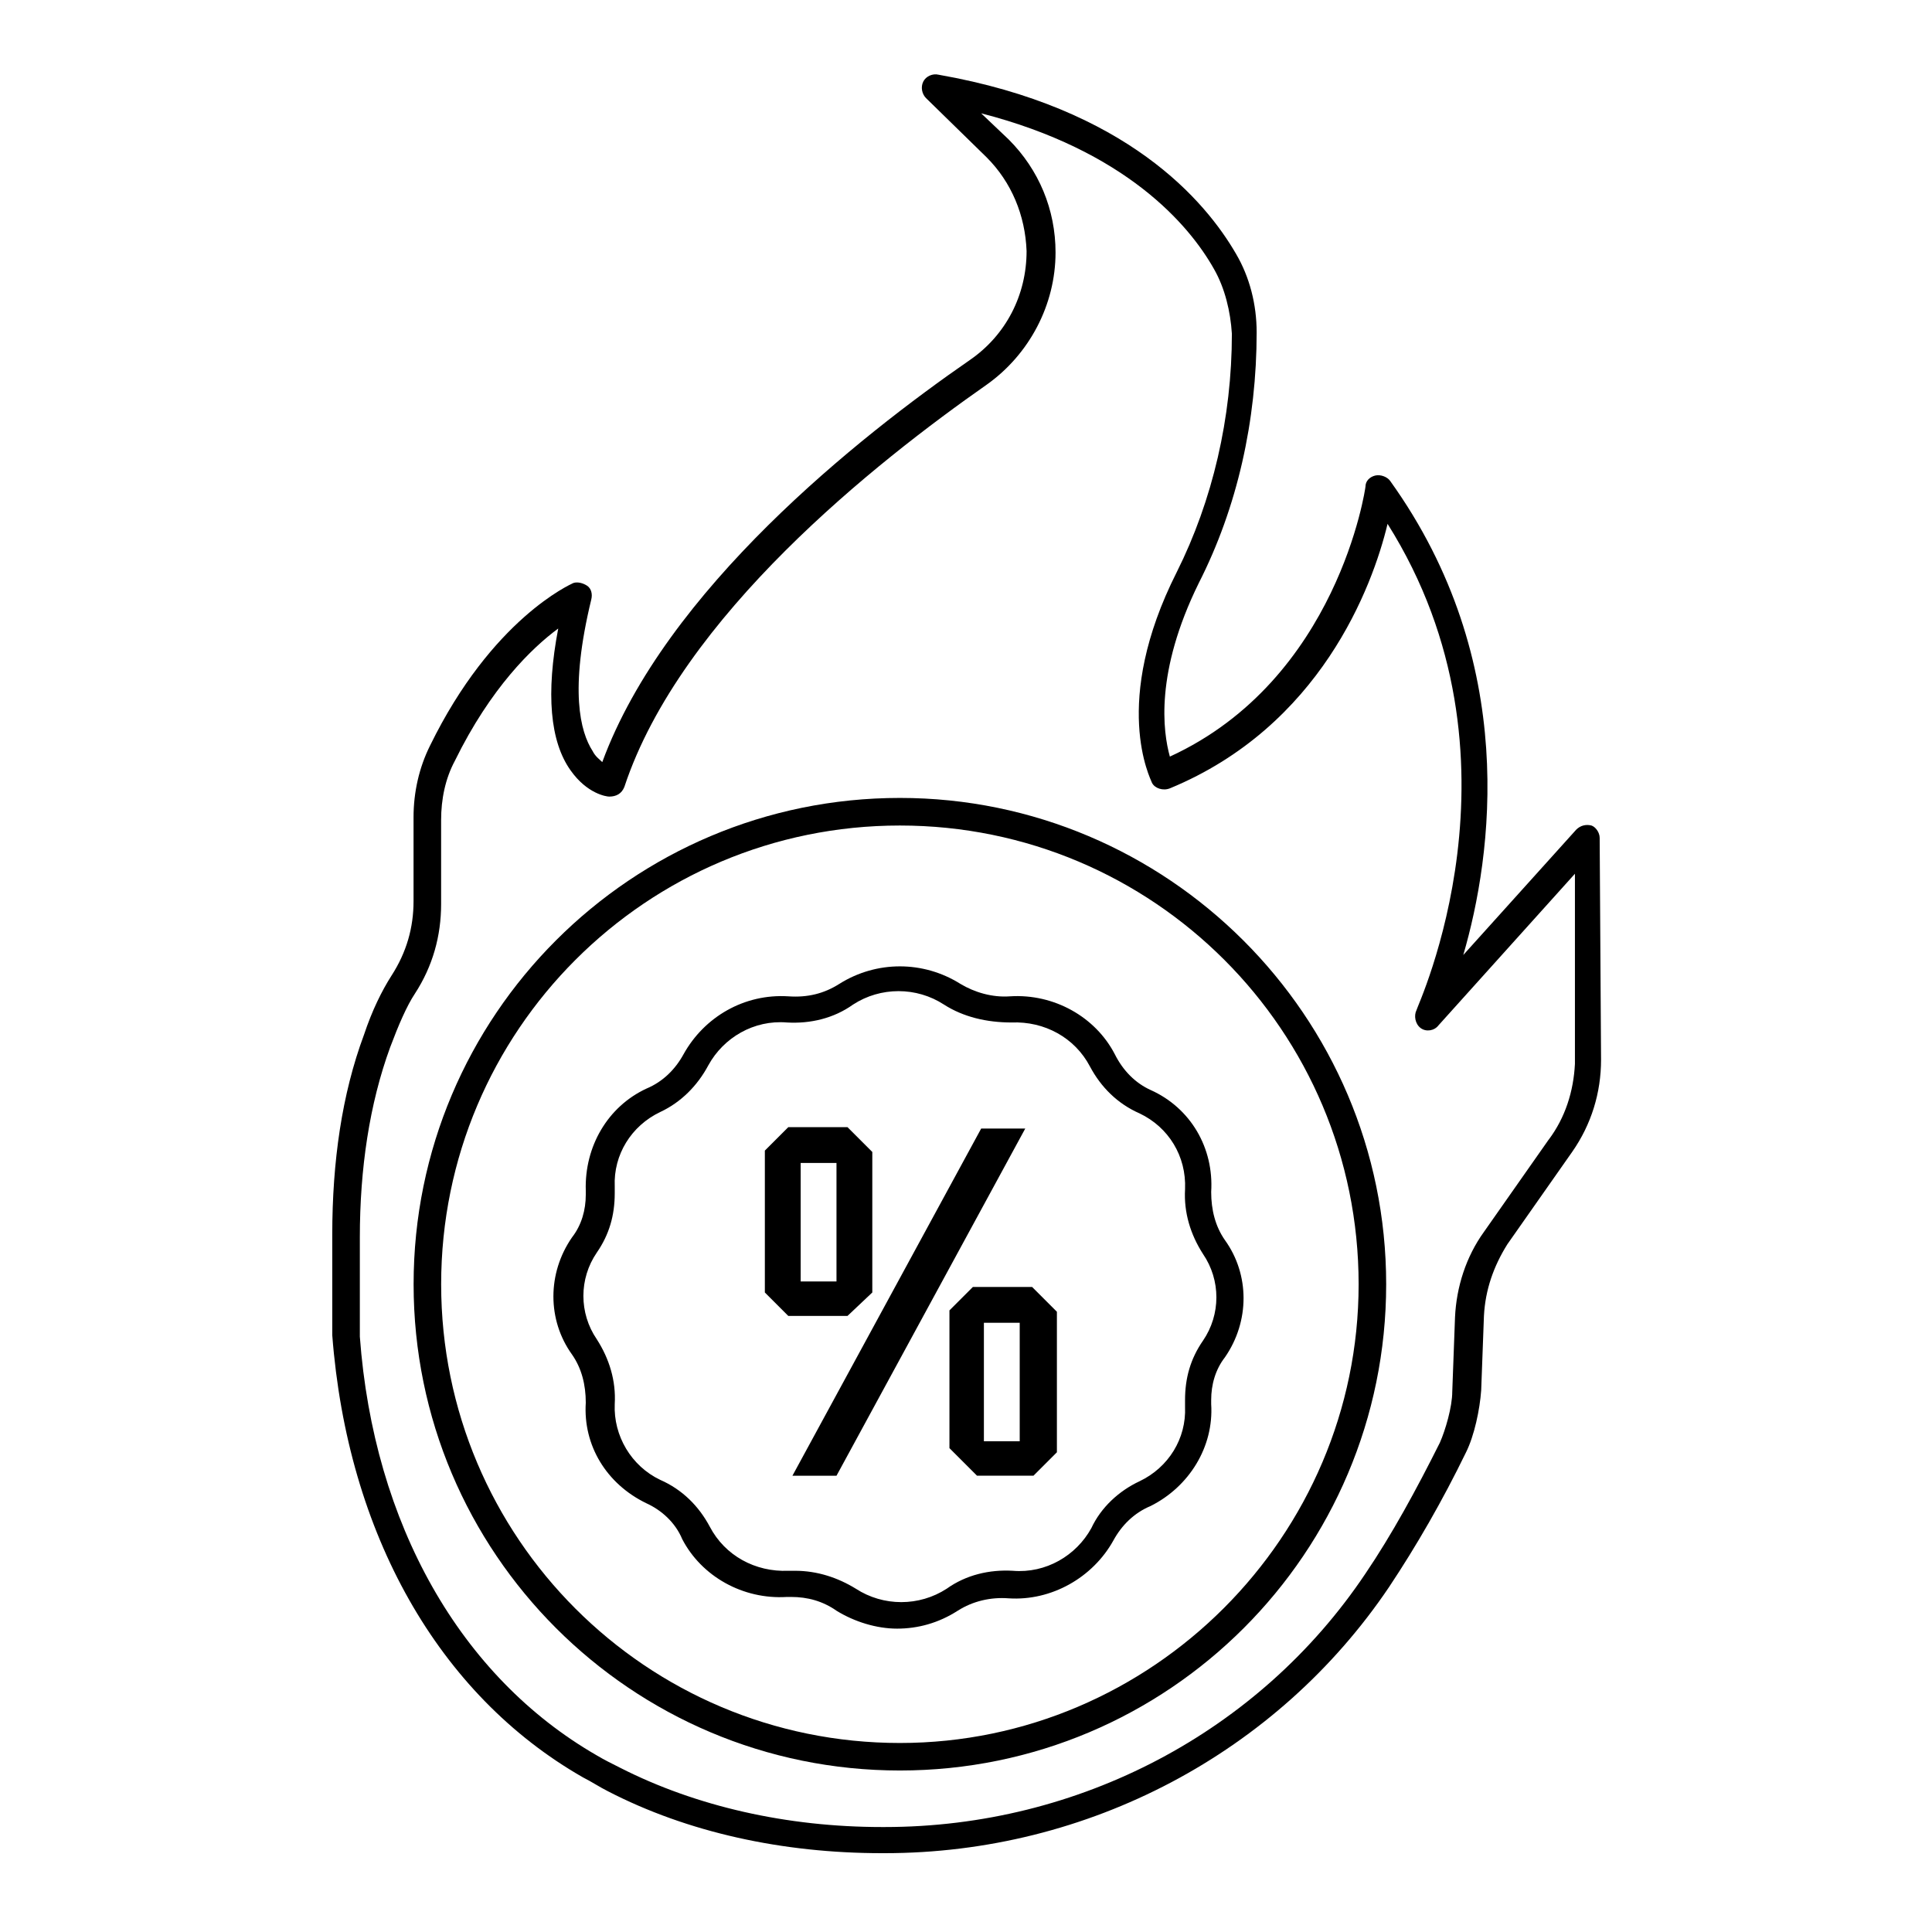
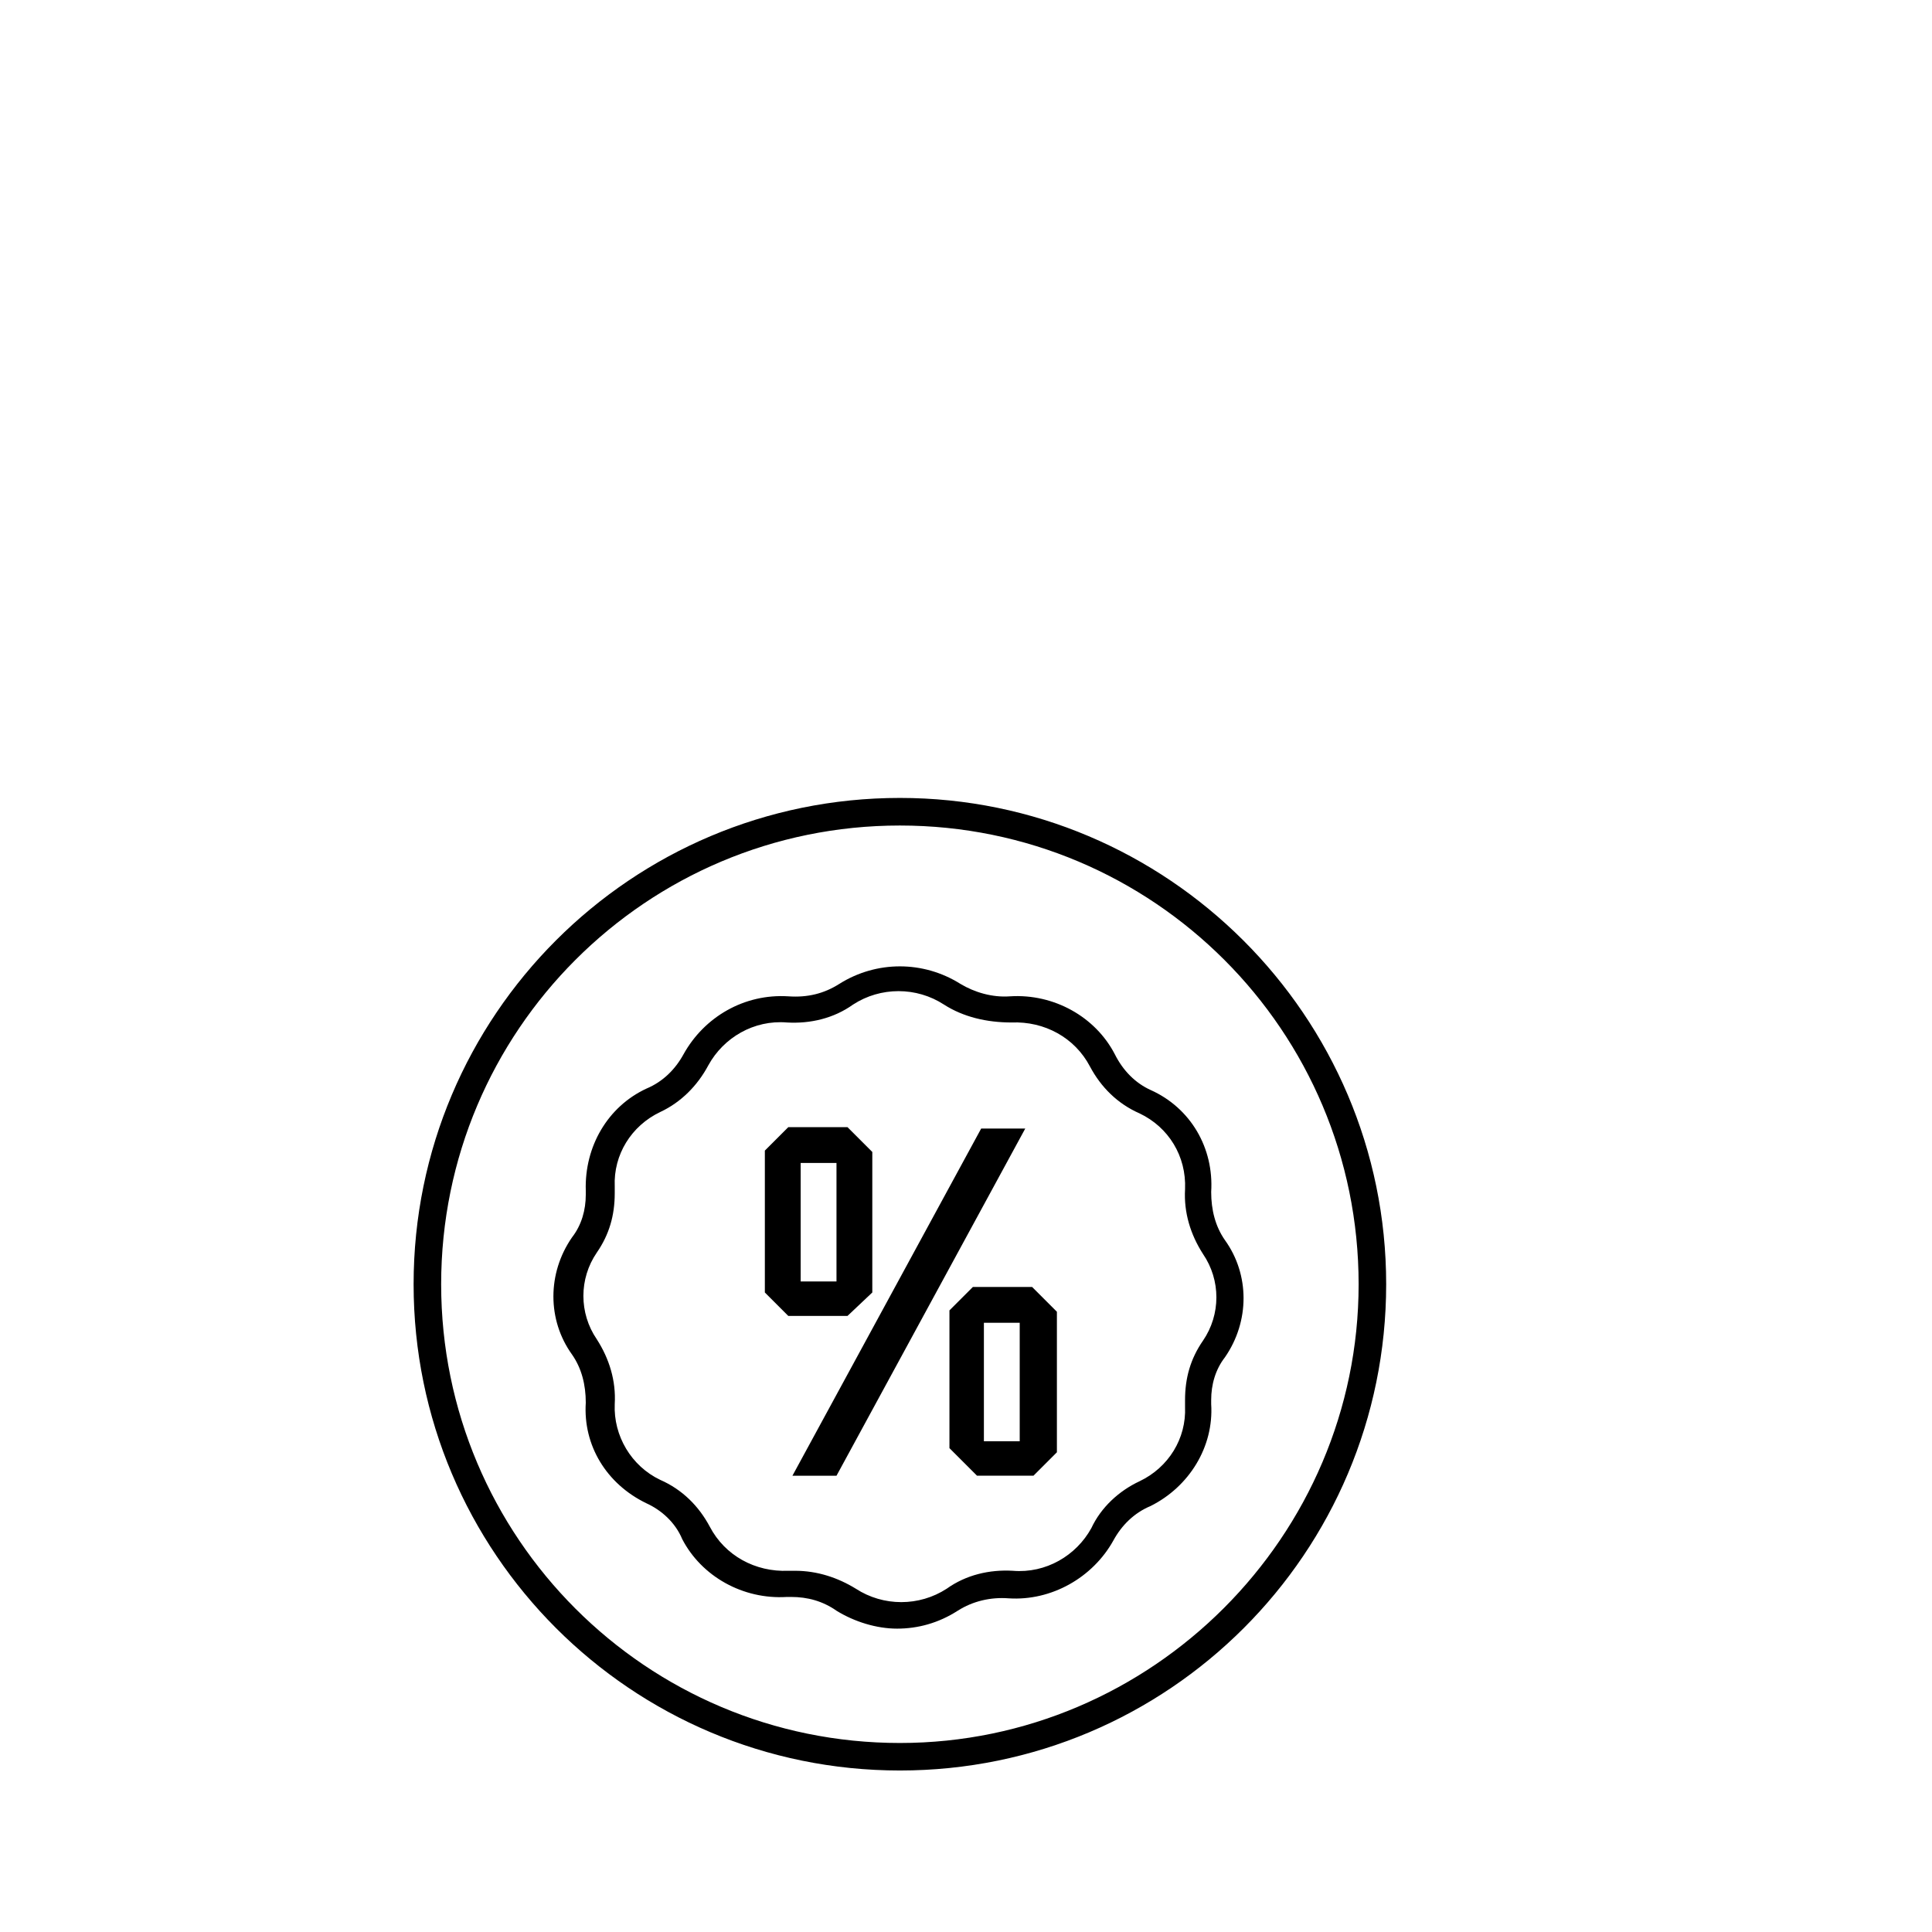
<svg xmlns="http://www.w3.org/2000/svg" fill="#000000" width="800px" height="800px" version="1.1" viewBox="144 144 512 512">
  <g>
-     <path d="m567.93 366.05c0-1.461-1.094-2.922-2.191-3.285-1.461-0.363-2.922 0-4.016 1.094l-29.938 33.223c7.668-26.285 14.969-77.762-19.348-125.59-0.73-1.094-2.555-1.824-4.016-1.461-1.461 0.363-2.555 1.461-2.555 2.922 0 0.363-7.301 51.109-51.84 71.555-1.824-6.57-4.016-22.27 7.668-46 10.223-20.078 15.332-43.078 15.332-66.445 0-7.301-1.824-14.602-5.477-20.809-8.031-13.871-28.84-38.699-78.855-47.461-1.461-0.363-3.285 0.363-4.016 1.824-0.73 1.461-0.363 3.285 0.73 4.383l16.062 15.699c6.57 6.57 10.223 15.332 10.586 24.824 0 11.684-5.477 22.27-14.969 28.84-29.57 20.445-80.684 60.969-97.477 106.6-0.73-0.73-1.824-1.461-2.555-2.922-3.285-5.109-6.207-16.062-0.363-40.16 0.363-1.461 0-2.922-1.094-3.652s-2.555-1.094-3.652-0.73c-0.73 0.363-21.539 9.492-37.969 43.078-2.922 5.84-4.383 12.414-4.383 18.984v22.27c0 6.938-1.824 13.508-5.84 19.715-2.555 4.016-5.109 9.129-7.301 15.699-5.84 15.699-8.398 33.586-8.398 52.938v26.652c4.016 52.57 28.109 95.285 66.445 117.19 2.191 1.094 4.383 2.555 6.57 3.652 21.176 10.953 46.363 16.43 72.652 16.43h0.73c54.031 0 104.05-26.652 133.62-70.461 7.301-10.953 14.238-23 20.445-35.777 2.191-4.383 3.652-11.316 4.016-16.43l0.73-19.715c0.363-6.938 2.555-13.145 6.207-18.984l17.16-24.461c5.109-7.301 7.668-15.699 7.668-24.461zm-13.508 79.953-17.16 24.461c-4.746 6.57-7.301 14.602-7.668 22.637l-0.73 19.715c0 4.016-1.824 10.223-3.285 13.508-6.207 12.414-12.777 24.461-19.715 34.684-28.109 41.984-75.938 67.176-127.41 67.176h-0.73c-25.191 0-49.285-5.477-69.363-15.699-2.191-1.094-4.383-2.191-6.207-3.285-36.145-20.809-59.145-61.332-62.793-110.98v-26.285c0-18.254 2.555-35.414 8.031-50.383 2.191-5.84 4.383-10.953 6.57-14.238 4.746-7.301 6.938-15.332 6.938-23.73v-22.27c0-5.477 1.094-10.953 3.652-15.699 9.492-19.348 20.445-29.938 27.383-35.047-3.285 17.16-2.191 29.938 3.285 37.602 4.383 6.207 9.492 6.938 10.223 6.938 1.824 0 3.285-0.73 4.016-2.555 14.969-45.27 66.809-86.16 96.016-106.6 11.316-8.031 18.254-21.176 18.254-35.047 0-11.316-4.383-21.906-12.414-29.938l-7.301-6.938c38.332 9.855 55.129 29.57 61.699 41.254 2.922 5.109 4.383 11.316 4.746 17.16 0 22.27-5.109 44.176-14.602 63.16-17.523 34.684-6.938 54.762-6.57 55.855 0.73 1.461 2.922 2.191 4.746 1.461 39.793-16.43 53.668-53.301 57.684-70.094 39.062 62.062 7.668 128.14 7.668 128.87-0.73 1.461-0.363 3.652 1.094 4.746 1.461 1.094 3.652 0.73 4.746-0.73l36.145-40.16v50.383c-0.367 7.297-2.559 14.23-6.941 20.074z" />
    <path d="m382.48 355.46c-71.191 0-128.87 57.684-128.87 128.87 0 71.191 57.684 128.87 128.87 128.87 71.191 0 128.87-57.684 128.87-128.87s-58.047-128.87-128.87-128.87zm0 250.45c-67.176 0-121.57-54.398-121.57-121.57 0-67.176 54.398-121.57 121.57-121.57 67.176 0 121.57 54.398 121.57 121.57 0 66.809-54.762 121.57-121.57 121.57z" />
    <path d="m448.92 432.86c-4.016-1.824-7.301-5.109-9.492-9.492-5.109-9.855-16.062-16.062-27.746-15.332-4.746 0.363-9.492-1.094-13.145-3.285-9.855-6.207-22.27-6.207-32.129 0-4.016 2.555-8.398 3.652-13.508 3.285-11.684-0.73-22.27 5.477-27.746 15.332-2.191 4.016-5.477 7.301-9.855 9.129-10.223 4.746-16.43 15.332-16.062 27.016v1.094c0 4.016-1.094 8.031-3.652 11.316-6.57 9.492-6.57 21.906 0 31.031 2.555 3.652 3.652 8.031 3.652 12.777-0.73 11.316 5.477 21.539 16.062 26.652 4.016 1.824 7.668 5.109 9.492 9.492 5.109 9.855 16.062 16.062 27.746 15.332h1.094c4.383 0 8.398 1.094 12.047 3.652 4.746 2.922 10.586 4.746 16.062 4.746 5.477 0 10.953-1.461 16.062-4.746 4.016-2.555 8.762-3.652 13.508-3.285 11.316 0.73 22.27-5.477 27.746-15.332 2.191-4.016 5.477-7.301 9.855-9.129 10.223-5.109 16.793-15.699 16.062-27.016v-1.094c0-4.016 1.094-8.031 3.652-11.316 6.57-9.492 6.57-21.906 0-31.031-2.555-3.652-3.652-8.031-3.652-12.777 0.738-11.688-5.465-22.273-16.055-27.02zm13.875 66.445c-3.285 4.746-4.746 9.855-4.746 15.699v1.824c0.363 8.398-4.383 16.062-12.047 19.715-5.477 2.555-10.223 6.938-12.777 12.414-4.016 7.301-12.047 12.047-20.809 11.316-6.207-0.363-12.414 1.094-17.523 4.746-7.301 4.746-16.793 4.746-24.094 0-4.746-2.922-10.223-4.746-16.062-4.746h-1.824c-8.762 0.363-16.793-4.016-20.809-11.684-2.922-5.477-7.301-9.855-13.145-12.414-7.668-3.652-12.414-11.684-12.047-20.078 0.363-6.207-1.461-12.047-4.746-17.16-4.746-6.938-4.746-16.062 0-23 3.285-4.746 4.746-9.855 4.746-15.699v-1.824c-0.363-8.398 4.383-16.062 12.047-19.715 5.477-2.555 9.855-6.938 12.777-12.414 4.016-7.301 12.047-12.047 20.809-11.316 6.207 0.363 12.414-1.094 17.523-4.746 7.301-4.746 16.793-4.746 24.094 0 5.109 3.285 11.316 4.746 17.891 4.746 8.762-0.363 16.793 4.016 20.809 11.684 2.922 5.477 7.301 9.855 13.145 12.414 7.668 3.652 12.414 11.316 12.047 20.078-0.363 6.207 1.461 12.047 4.746 17.16 4.742 6.938 4.742 16.062-0.004 23z" />
    <path d="m375.17 486.52v-37.238l-6.57-6.57h-15.699l-6.207 6.207v37.602l6.207 6.207h15.699zm-9.125-2.922h-9.859v-31.398h9.492v31.398z" />
    <path d="m404.02 443.08-50.016 92h11.68l50.016-92z" />
    <path d="m401.82 485.06-6.207 6.207v36.508l7.301 7.301h14.969l6.207-6.207v-37.238l-6.57-6.57zm12.414 40.887h-9.492v-31.398h9.492z" />
  </g>
</svg>